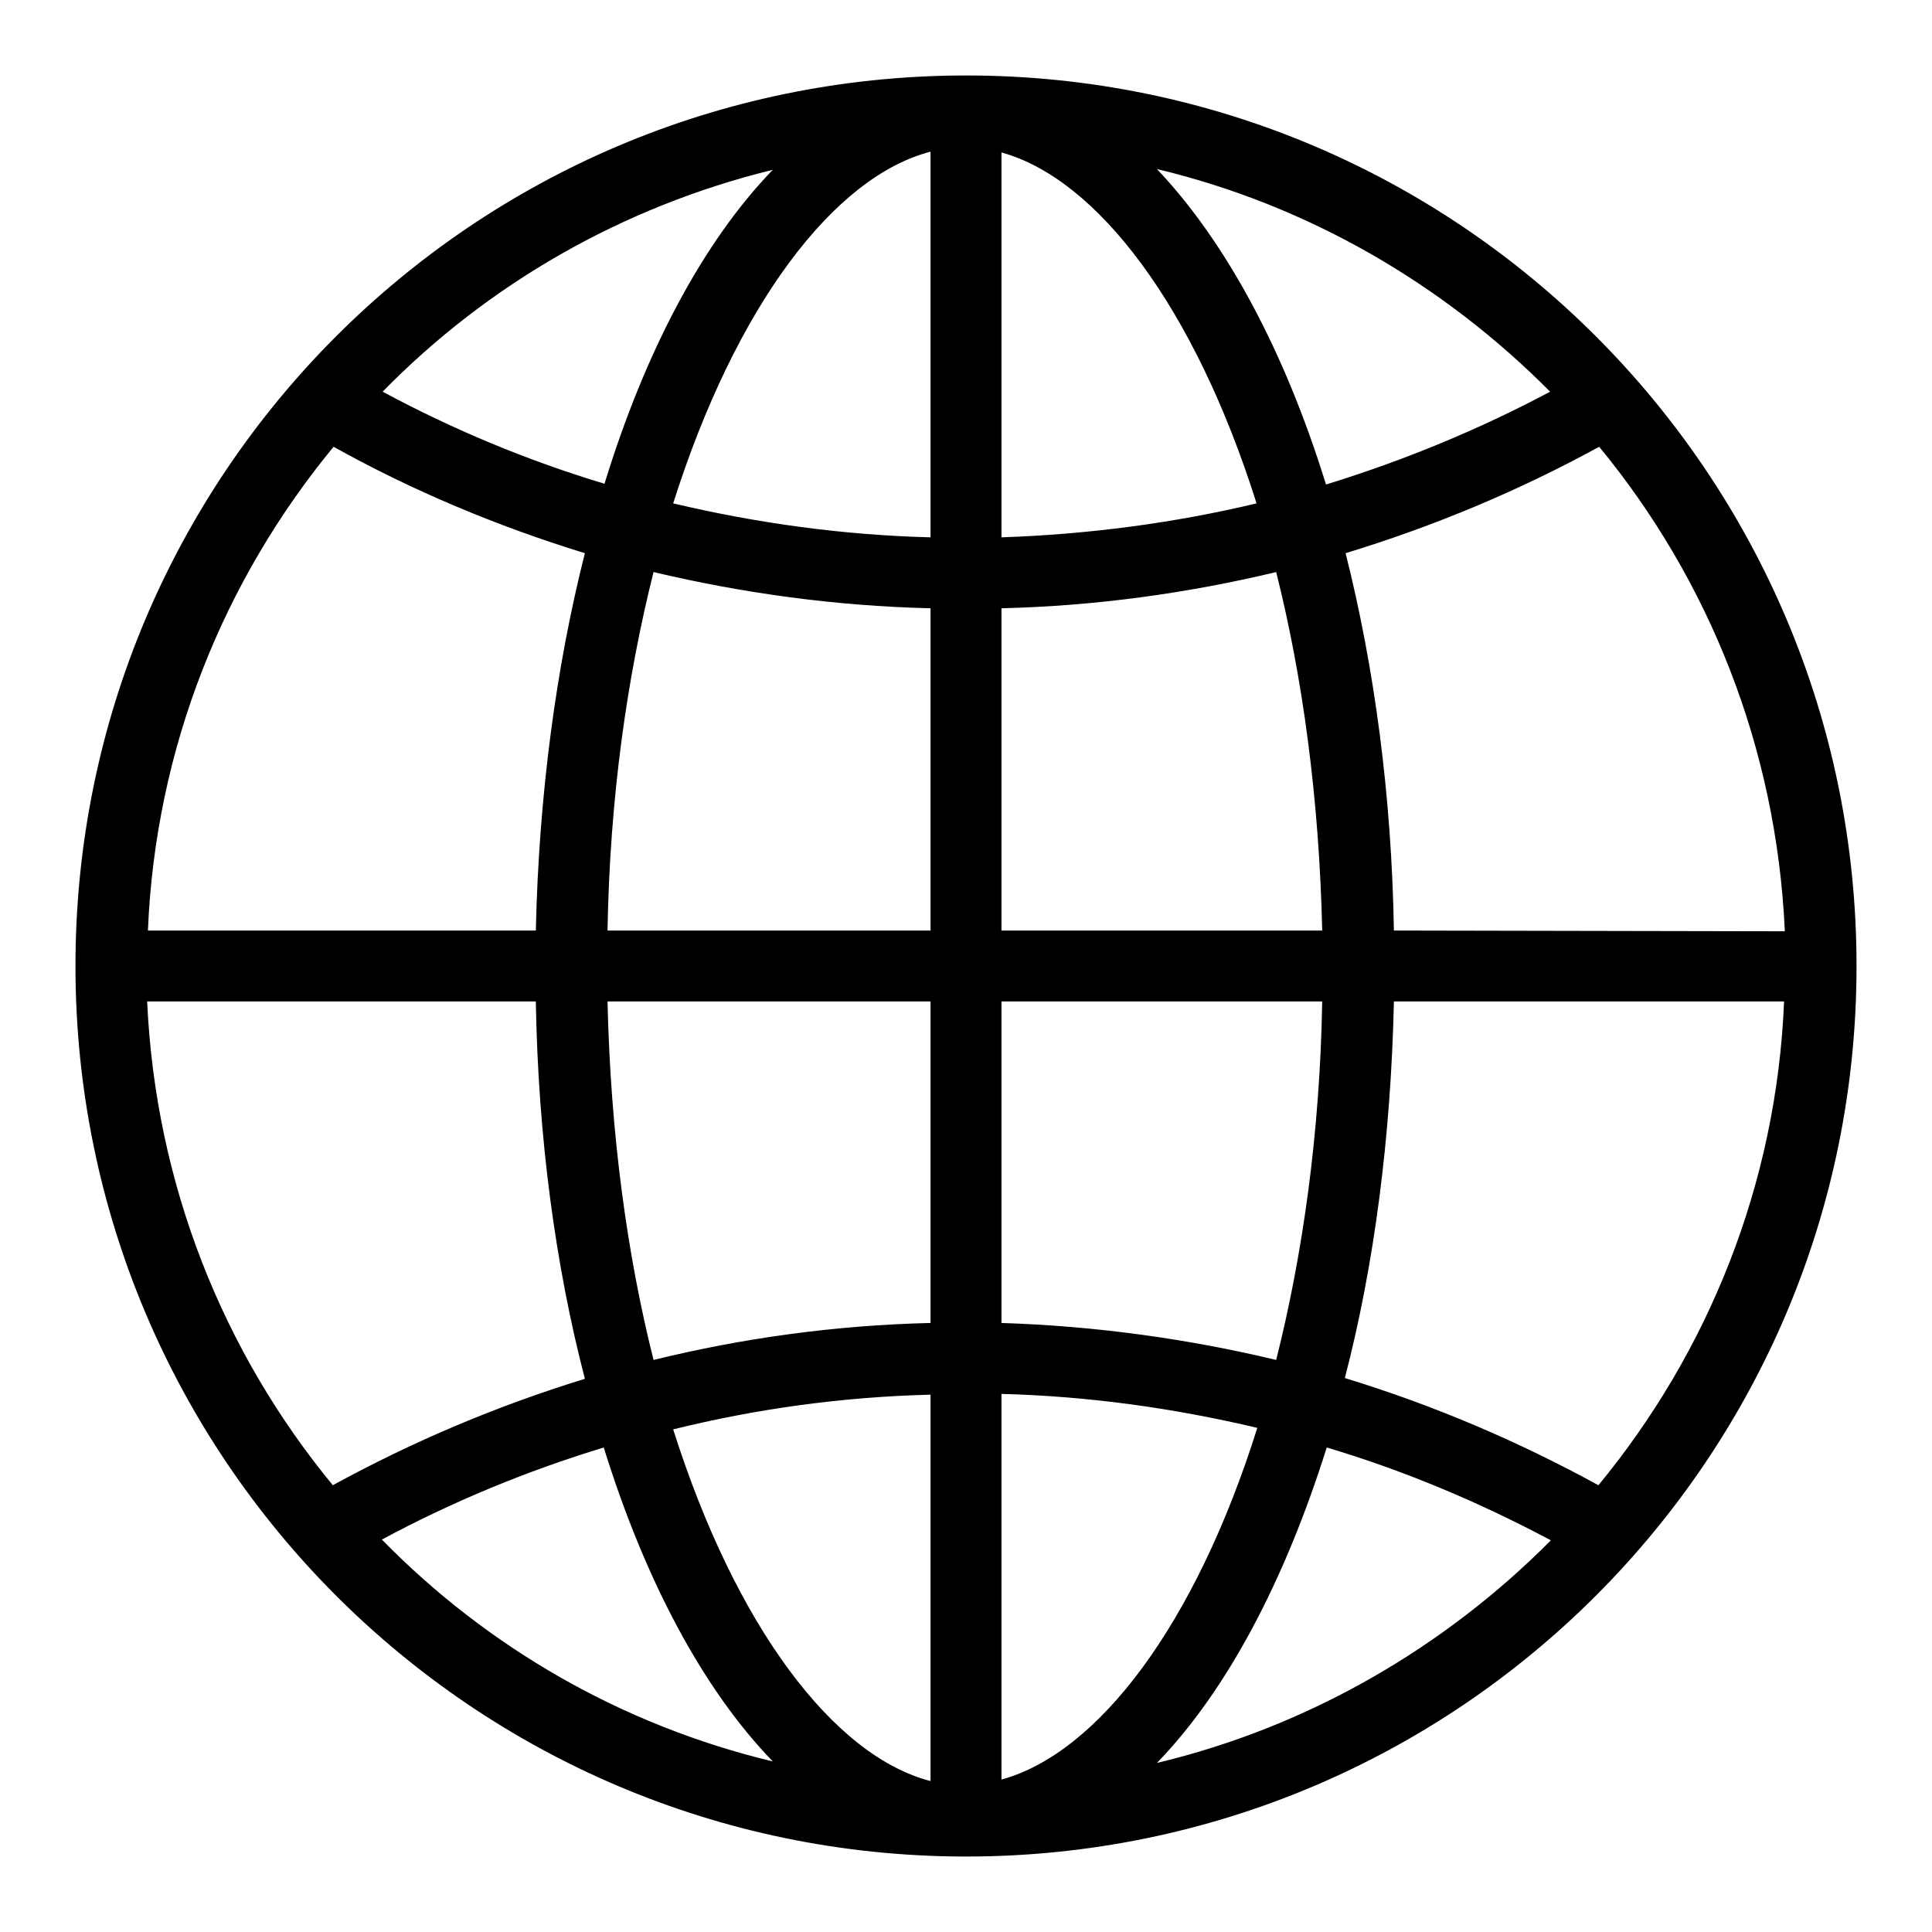
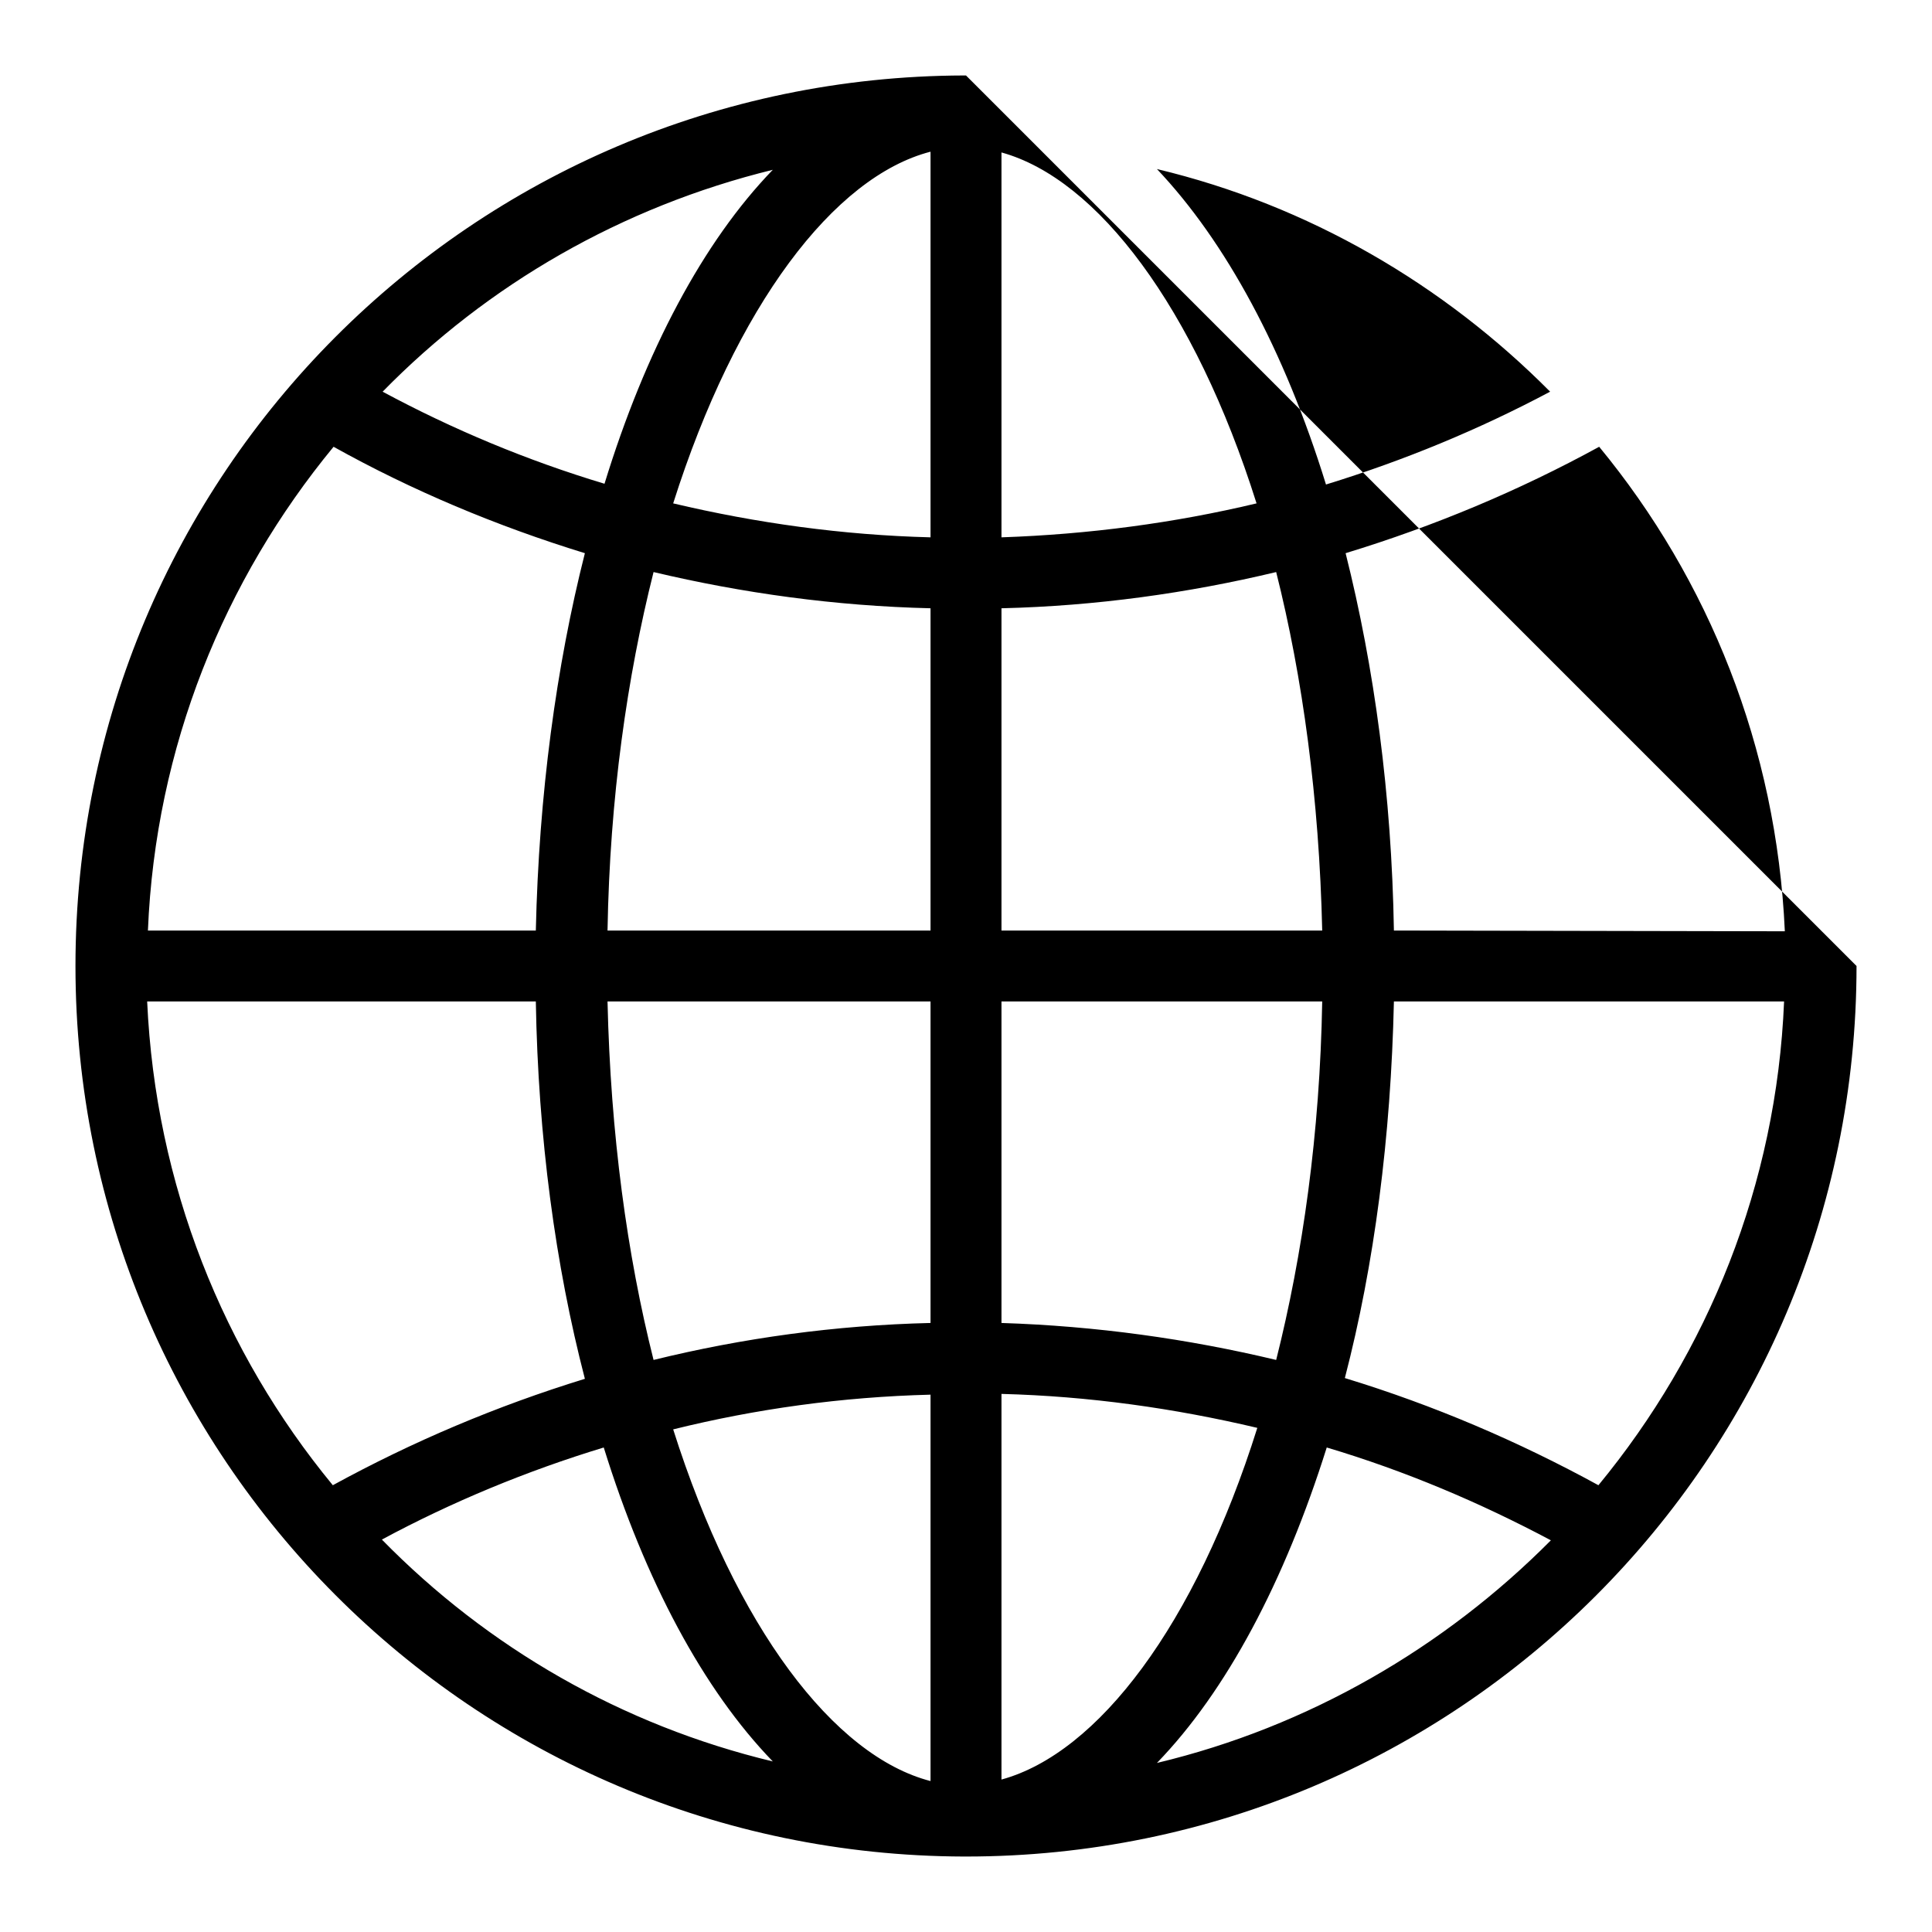
<svg xmlns="http://www.w3.org/2000/svg" version="1.1" x="0px" y="0px" viewBox="0 0 256 256" enable-background="new 0 0 256 256" xml:space="preserve">
  <g>
-     <path fill="#000000" d="M128,10c-0.1,0-0.1,0-0.1,0c0,0,0,0-0.1,0c-0.1,0-0.1,0-0.1,0C62.6,10.2,10,62.9,10,128 c0,65.1,52.6,117.8,117.7,118c0.1,0,0.1,0,0.1,0h0.1c0.1,0,0.1,0,0.1,0c65.2,0,118-52.8,118-118C246,62.8,193.2,10,128,10L128,10z  M132.7,80.6c12.5-0.3,24.7-2,36.4-4.8c3.5,13.9,5.7,30,6.1,47.5h-42.5V80.6L132.7,80.6z M132.7,71.2V20.2 c12.7,3.5,25.6,20.5,33.8,46.5C155.6,69.3,144.3,70.8,132.7,71.2L132.7,71.2z M123.3,20.1v51.1c-11.7-0.3-23.1-1.9-34.1-4.5 C97.5,40.5,110.5,23.4,123.3,20.1L123.3,20.1z M123.3,80.6v42.7H80.5c0.3-17.6,2.6-33.6,6.1-47.5C98.4,78.6,110.7,80.3,123.3,80.6 L123.3,80.6z M71,123.3H19.6c1-24.3,10.1-46.5,24.6-64.1C54.6,65,65.8,69.7,77.5,73.3C73.7,88.3,71.4,105.3,71,123.3L71,123.3z  M71,132.7c0.3,18,2.6,35,6.5,50c-11.7,3.6-22.8,8.3-33.4,14.1c-14.5-17.6-23.5-39.8-24.6-64.1H71L71,132.7z M80.5,132.7h42.8v42.6 c-12.6,0.3-24.9,2-36.7,4.9C83.1,166.3,80.9,150.3,80.5,132.7L80.5,132.7z M123.3,184.8V236c-12.8-3.3-25.8-20.4-34.1-46.6 C100.1,186.7,111.5,185.1,123.3,184.8L123.3,184.8z M132.7,235.8v-51.1c11.6,0.3,22.9,1.9,33.9,4.5 C158.4,215.3,145.5,232.3,132.7,235.8L132.7,235.8z M132.7,175.3v-42.6h42.5c-0.3,17.5-2.6,33.6-6.1,47.5 C157.4,177.4,145.2,175.7,132.7,175.3L132.7,175.3z M184.7,132.7h51.7c-1,24.3-10.1,46.5-24.6,64.1c-10.6-5.8-21.8-10.6-33.6-14.2 C182.1,167.6,184.3,150.7,184.7,132.7L184.7,132.7z M184.7,123.3c-0.3-18-2.6-34.9-6.4-50c11.8-3.6,23-8.3,33.6-14.1 c14.5,17.6,23.5,39.8,24.6,64.2L184.7,123.3L184.7,123.3L184.7,123.3z M205.4,51.9c-9.4,5-19.3,9.1-29.7,12.3 c-5.5-17.8-13.3-32.2-22.4-41.8C173.4,27.2,191.3,37.7,205.4,51.9L205.4,51.9z M102.4,22.5C93.2,32,85.5,46.5,80.1,64.1 C69.8,61,60,56.9,50.7,51.9C64.6,37.7,82.4,27.4,102.4,22.5L102.4,22.5z M50.6,204c9.3-5,19.2-9.1,29.4-12.2 c5.5,17.7,13.2,32.1,22.4,41.6C82.4,228.6,64.6,218.3,50.6,204L50.6,204z M153.3,233.6c9.2-9.5,16.9-24,22.5-41.8 c10.4,3.1,20.3,7.3,29.7,12.3C191.4,218.3,173.4,228.8,153.3,233.6L153.3,233.6z" />
+     <path fill="#000000" d="M128,10c-0.1,0-0.1,0-0.1,0c0,0,0,0-0.1,0c-0.1,0-0.1,0-0.1,0C62.6,10.2,10,62.9,10,128 c0,65.1,52.6,117.8,117.7,118c0.1,0,0.1,0,0.1,0h0.1c0.1,0,0.1,0,0.1,0c65.2,0,118-52.8,118-118L128,10z  M132.7,80.6c12.5-0.3,24.7-2,36.4-4.8c3.5,13.9,5.7,30,6.1,47.5h-42.5V80.6L132.7,80.6z M132.7,71.2V20.2 c12.7,3.5,25.6,20.5,33.8,46.5C155.6,69.3,144.3,70.8,132.7,71.2L132.7,71.2z M123.3,20.1v51.1c-11.7-0.3-23.1-1.9-34.1-4.5 C97.5,40.5,110.5,23.4,123.3,20.1L123.3,20.1z M123.3,80.6v42.7H80.5c0.3-17.6,2.6-33.6,6.1-47.5C98.4,78.6,110.7,80.3,123.3,80.6 L123.3,80.6z M71,123.3H19.6c1-24.3,10.1-46.5,24.6-64.1C54.6,65,65.8,69.7,77.5,73.3C73.7,88.3,71.4,105.3,71,123.3L71,123.3z  M71,132.7c0.3,18,2.6,35,6.5,50c-11.7,3.6-22.8,8.3-33.4,14.1c-14.5-17.6-23.5-39.8-24.6-64.1H71L71,132.7z M80.5,132.7h42.8v42.6 c-12.6,0.3-24.9,2-36.7,4.9C83.1,166.3,80.9,150.3,80.5,132.7L80.5,132.7z M123.3,184.8V236c-12.8-3.3-25.8-20.4-34.1-46.6 C100.1,186.7,111.5,185.1,123.3,184.8L123.3,184.8z M132.7,235.8v-51.1c11.6,0.3,22.9,1.9,33.9,4.5 C158.4,215.3,145.5,232.3,132.7,235.8L132.7,235.8z M132.7,175.3v-42.6h42.5c-0.3,17.5-2.6,33.6-6.1,47.5 C157.4,177.4,145.2,175.7,132.7,175.3L132.7,175.3z M184.7,132.7h51.7c-1,24.3-10.1,46.5-24.6,64.1c-10.6-5.8-21.8-10.6-33.6-14.2 C182.1,167.6,184.3,150.7,184.7,132.7L184.7,132.7z M184.7,123.3c-0.3-18-2.6-34.9-6.4-50c11.8-3.6,23-8.3,33.6-14.1 c14.5,17.6,23.5,39.8,24.6,64.2L184.7,123.3L184.7,123.3L184.7,123.3z M205.4,51.9c-9.4,5-19.3,9.1-29.7,12.3 c-5.5-17.8-13.3-32.2-22.4-41.8C173.4,27.2,191.3,37.7,205.4,51.9L205.4,51.9z M102.4,22.5C93.2,32,85.5,46.5,80.1,64.1 C69.8,61,60,56.9,50.7,51.9C64.6,37.7,82.4,27.4,102.4,22.5L102.4,22.5z M50.6,204c9.3-5,19.2-9.1,29.4-12.2 c5.5,17.7,13.2,32.1,22.4,41.6C82.4,228.6,64.6,218.3,50.6,204L50.6,204z M153.3,233.6c9.2-9.5,16.9-24,22.5-41.8 c10.4,3.1,20.3,7.3,29.7,12.3C191.4,218.3,173.4,228.8,153.3,233.6L153.3,233.6z" />
  </g>
</svg>